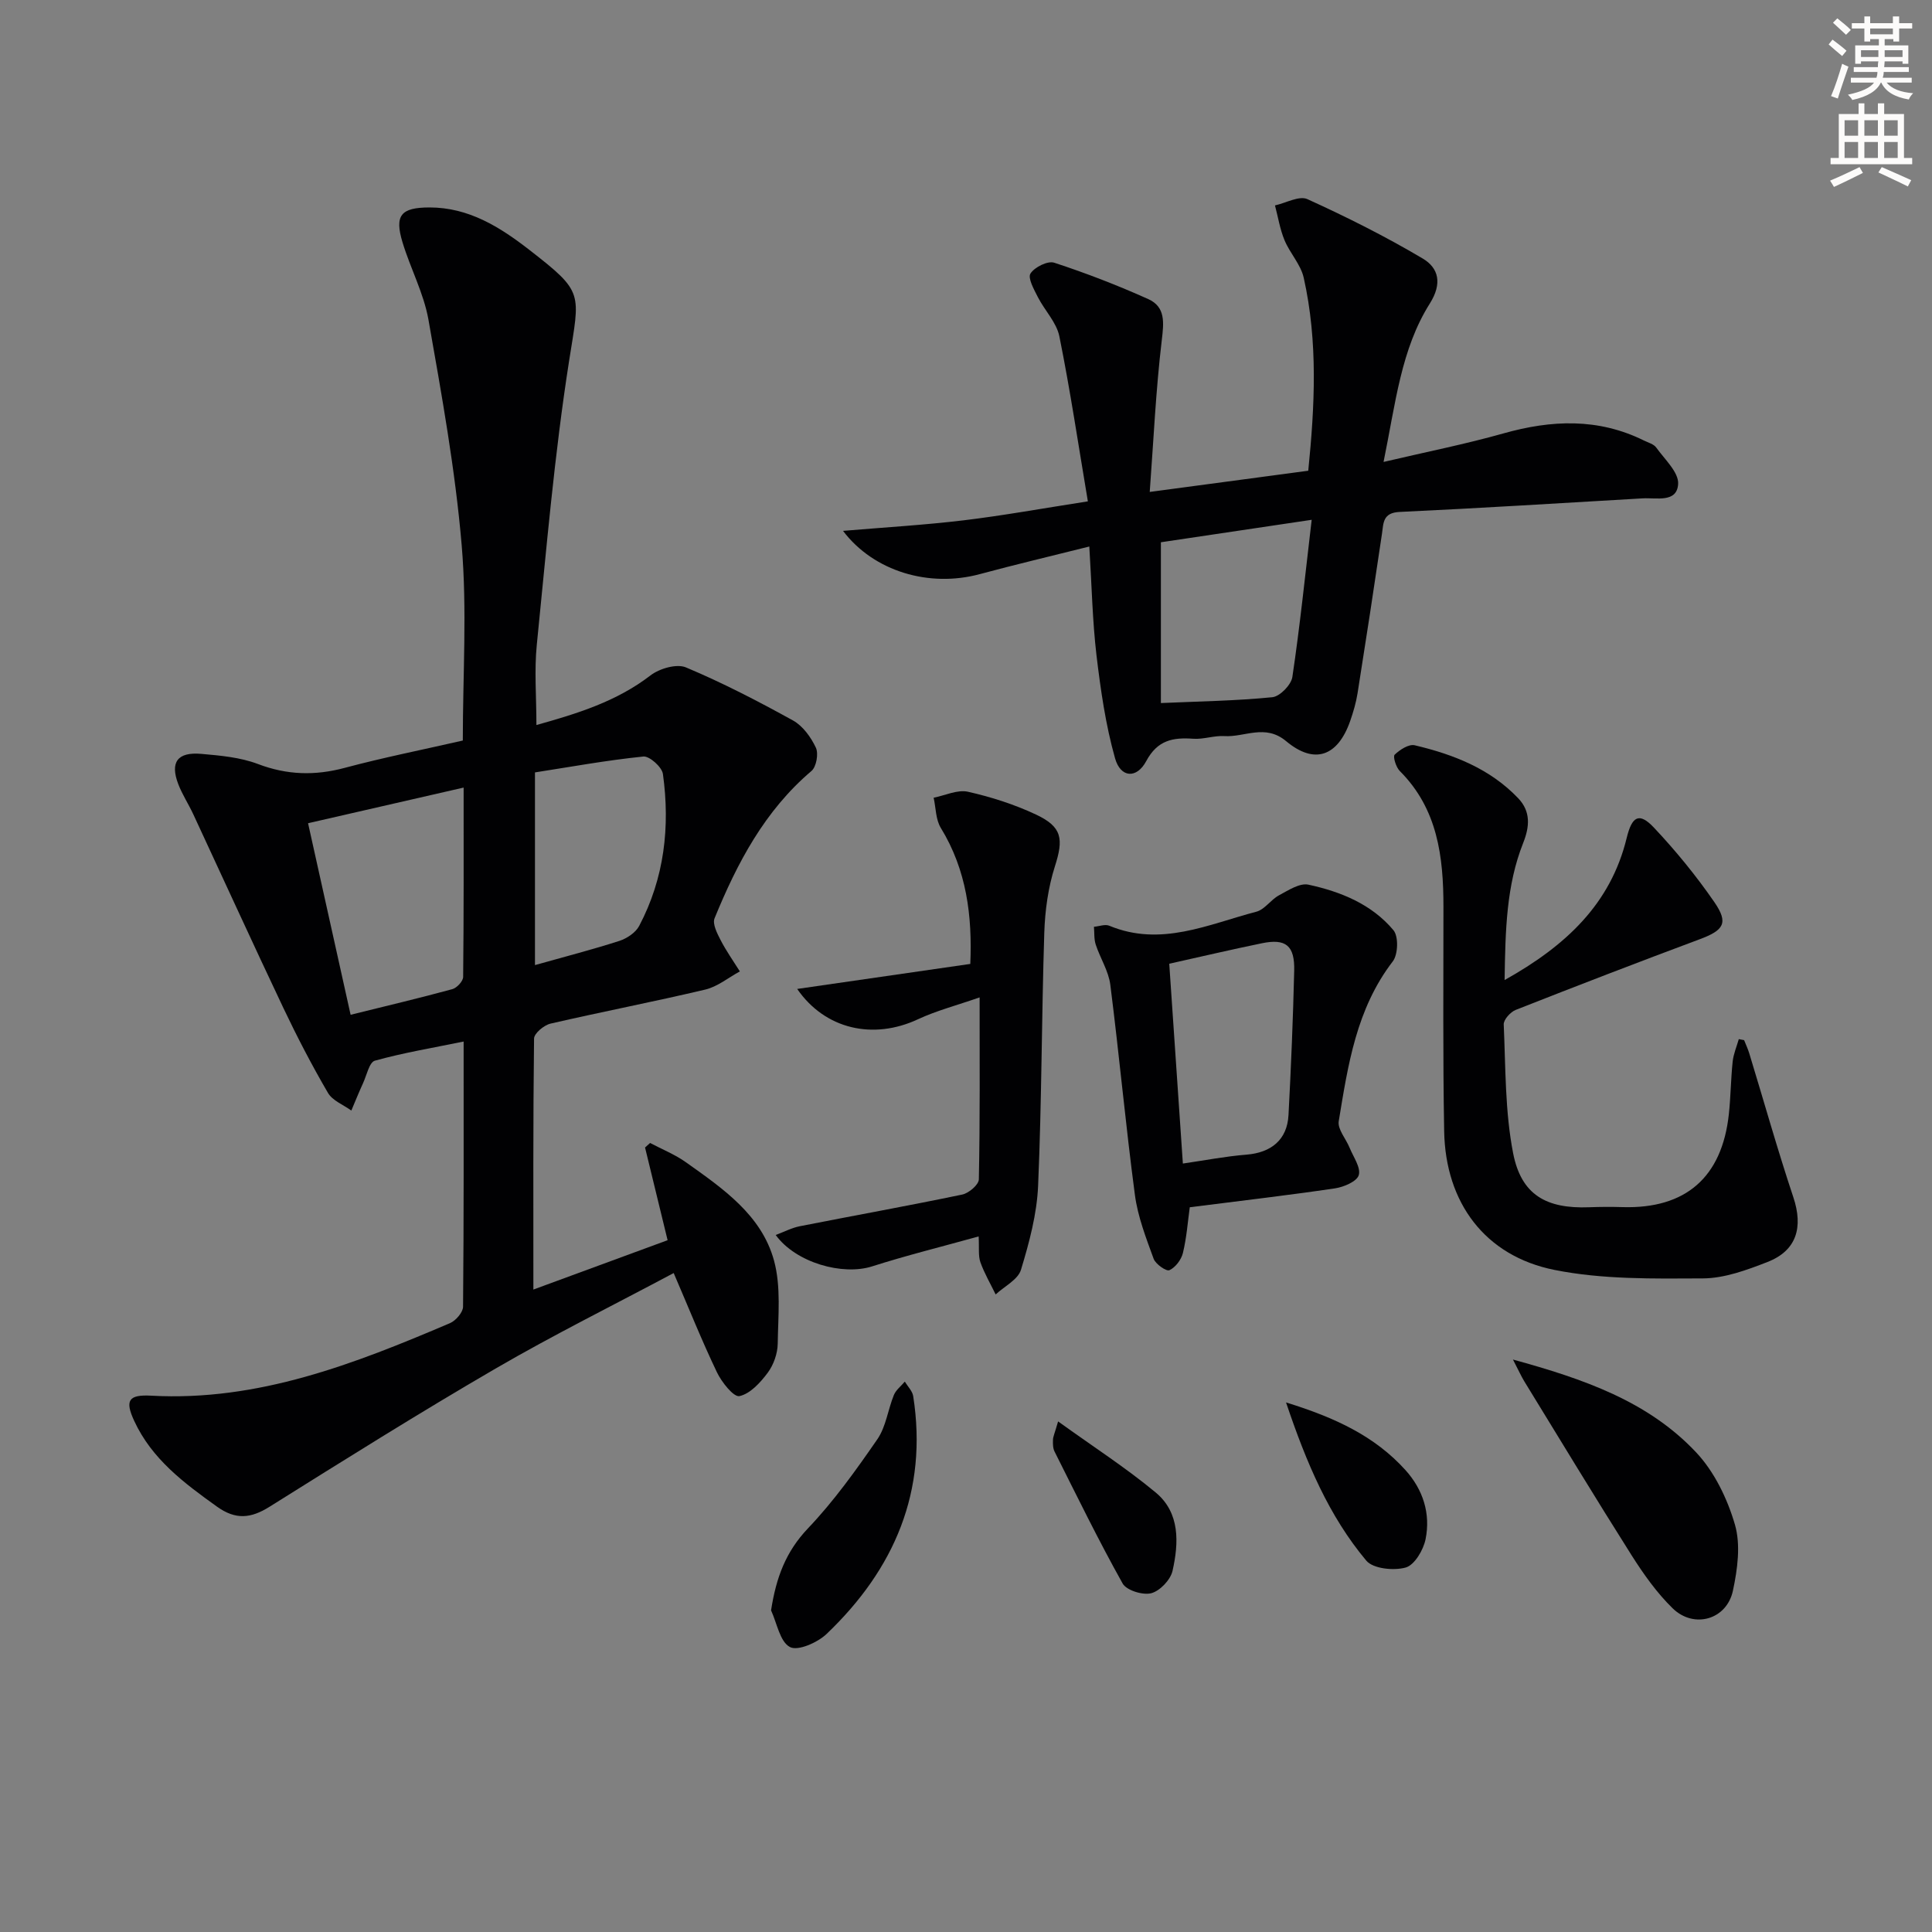
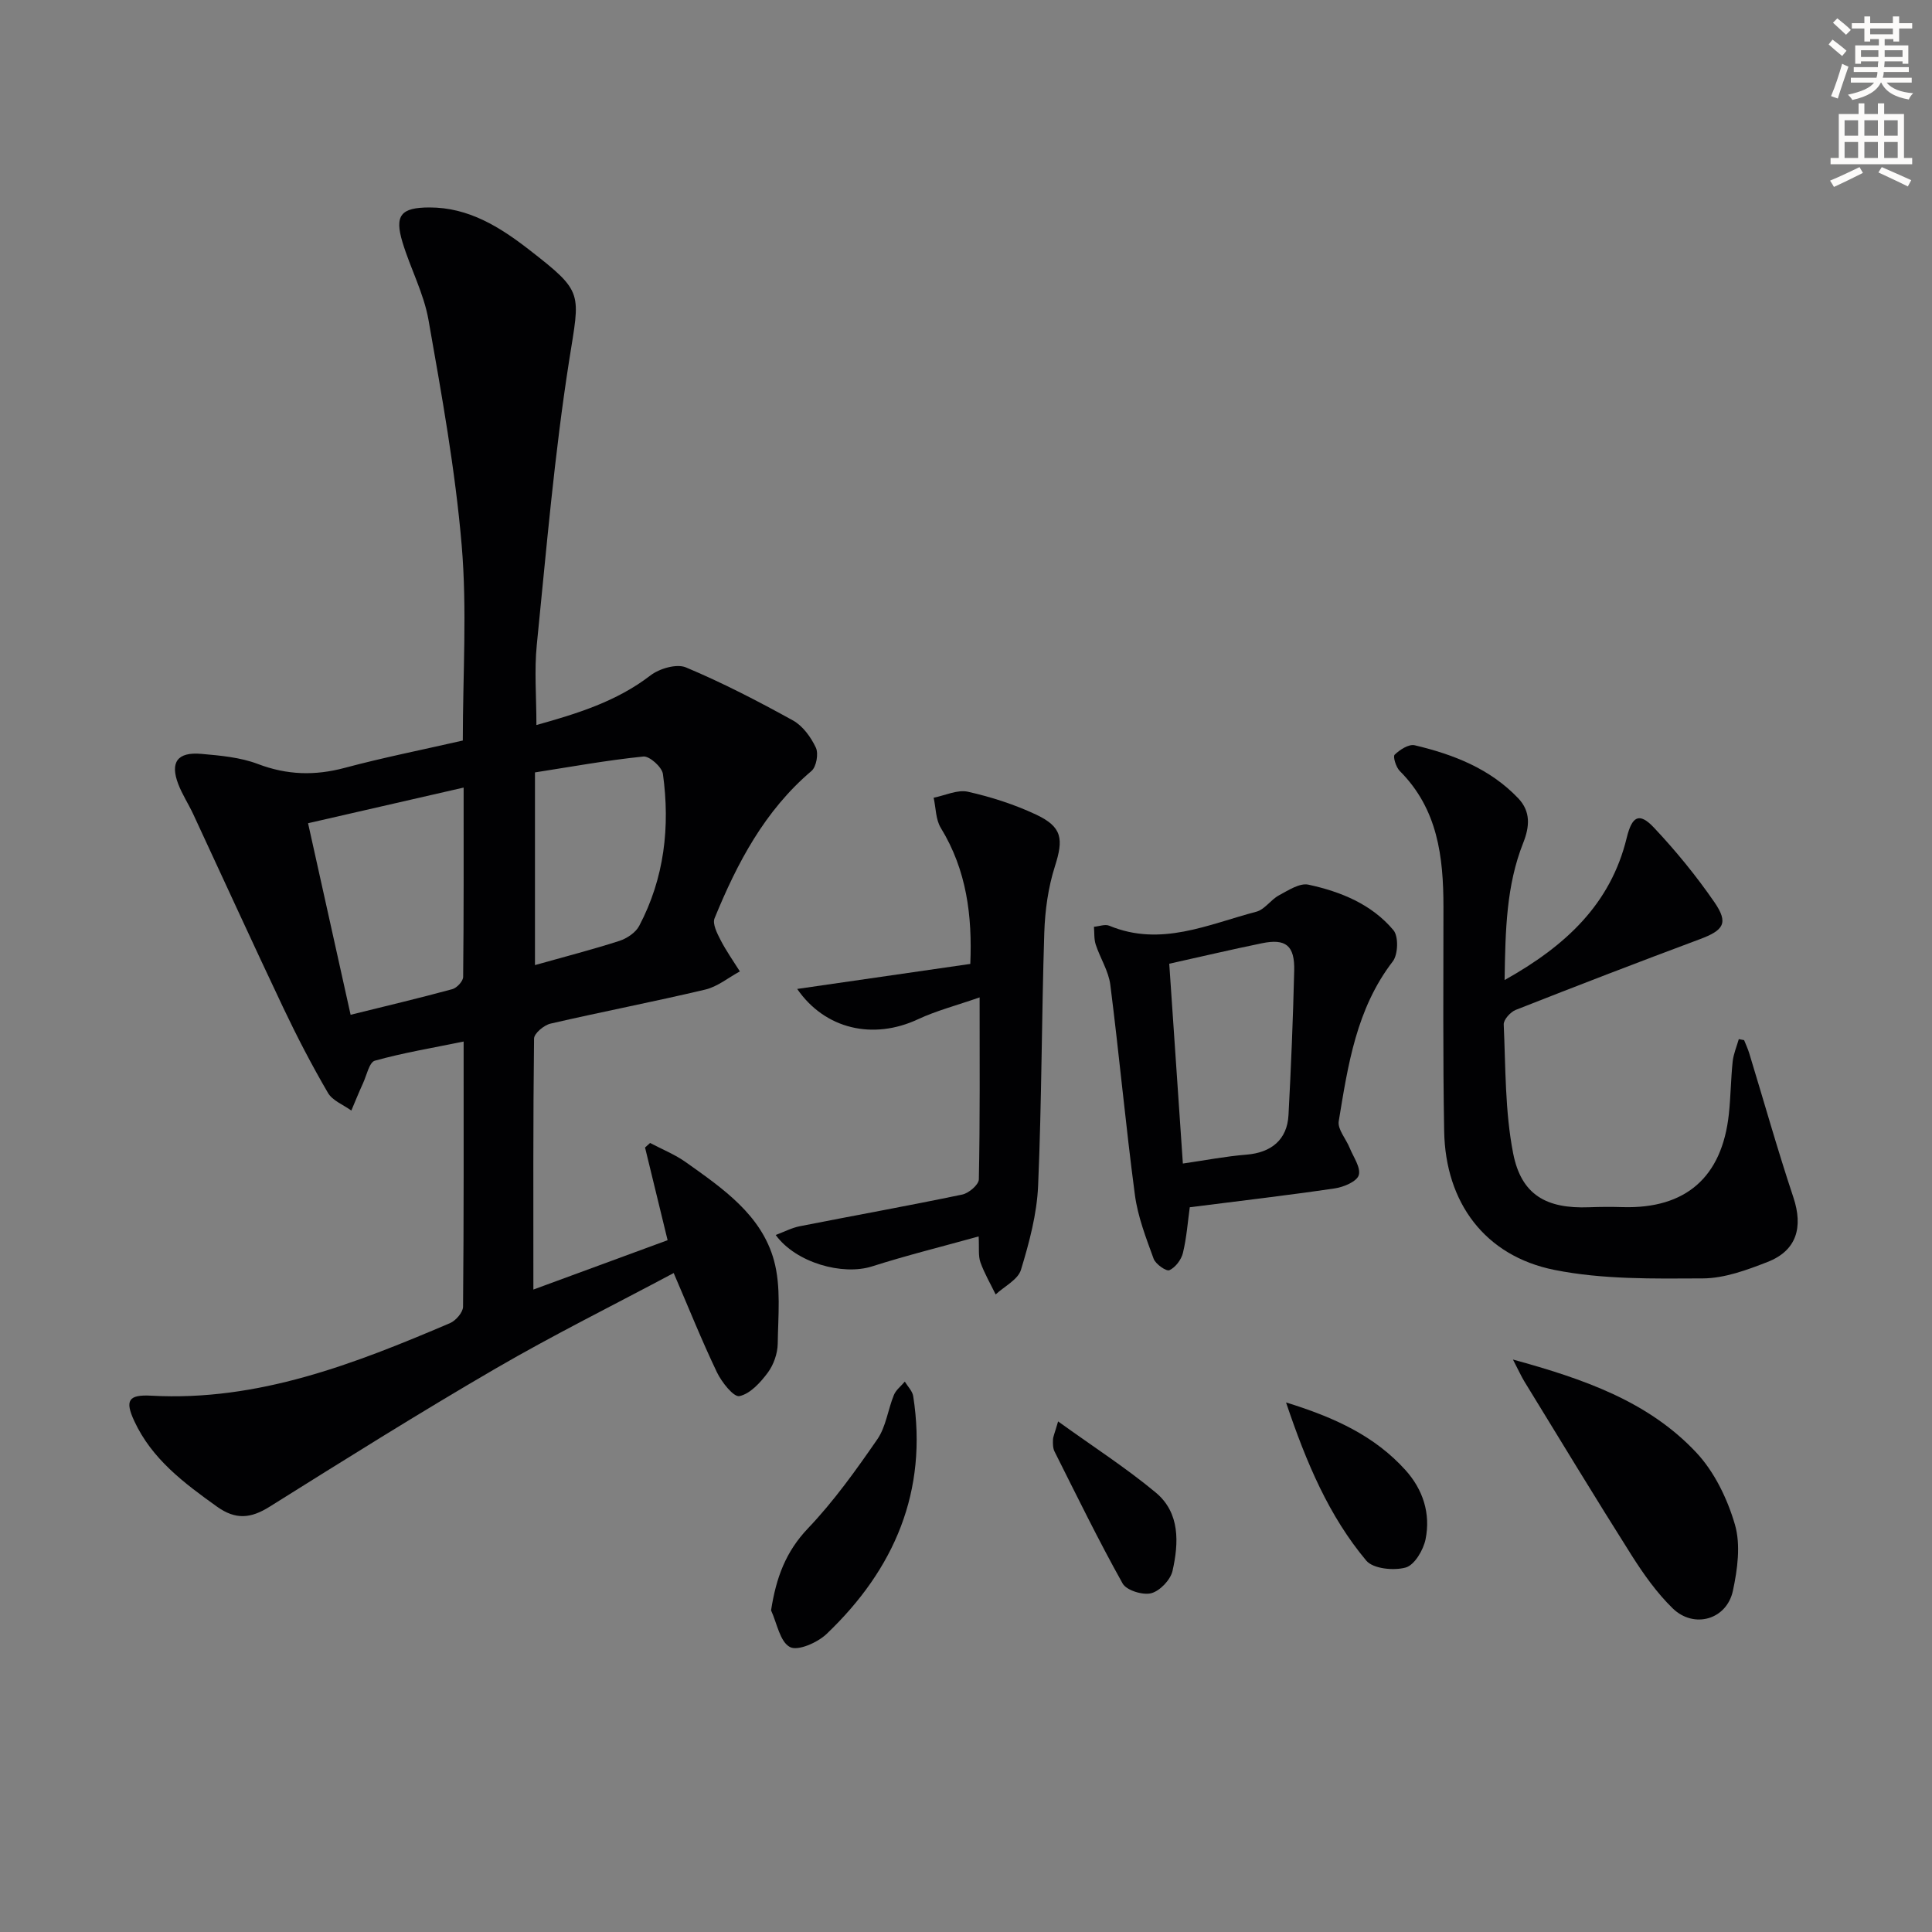
<svg xmlns="http://www.w3.org/2000/svg" enable-background="new 0 0 400 400" viewBox="0 0 400 400">
  <rect x="0" y="0" width="400" height="400" fill="#808080" stroke="none" />
  <path d="m378.6 9.2.8-1c.9.7 1.9 1.4 2.9 2.3l-.9 1.1c-1.1-.9-2-1.7-2.8-2.4zm.5 10.7c.9-2.1 1.6-4.3 2.3-6.7.4.2.8.4 1.3.6-.7 2.1-1.5 4.3-2.2 6.6zm.4-15.2.9-.9c1 .8 2 1.6 2.8 2.4l-1 1c-1-.9-1.9-1.8-2.7-2.5zm12.5-1.3h1.2v1.4h2.7v1.1h-2.7v2.7h-1.2v-.5h-1.8v1.3h4.9v3.8h-1.2v-.5h-3.7c0 .4-.1.9-.1 1.2h5.1v1h-5.2c0 .5-.1.9-.2 1.2h6v1h-5.2c1.1 1.3 2.9 2 5.5 2.2-.4.4-.7.8-.9 1.3-2.9-.5-4.8-1.6-5.7-3.5h-.1c-.8 1.7-2.7 2.9-5.9 3.6-.2-.4-.6-.8-.9-1.1 2.8-.6 4.6-1.4 5.4-2.5h-4.8v-1h5.3c.1-.3.2-.7.2-1.2h-4.9v-1h5c0-.4 0-.8.1-1.2h-3.6v.5h-1.2v-3.8h4.9v-1.3h-1.8v.5h-1.2v-2.7h-2.6v-1.1h2.6v-1.4h1.2v1.4h4.7v-1.4zm-6.7 8.4h3.6c0-.4 0-.9 0-1.4h-3.6zm1.9-4.7h4.7v-1.2h-4.7zm6.7 3.3h-3.7v1.4h3.7z" fill="#fcfbfa" />
  <path d="m384.7 21.4h1.3v2.2h2.8v-2.2h1.3v2.2h4.1v9.1h1.7v1.3h-16.9v-1.3h1.7v-9.1h4.1v-2.2zm.3 13.2.7 1.2c-1.8.9-3.8 1.9-6 2.9-.2-.4-.5-.8-.8-1.3 2.4-1 4.4-2 6.1-2.8zm-3.1-6.5h2.8v-3.2h-2.8zm0 4.6h2.8v-3.3h-2.8zm4.1-4.6h2.8v-3.2h-2.8zm0 4.6h2.8v-3.3h-2.8zm3.6 1.9c2.1.9 4.1 1.8 6.1 2.7l-.7 1.3c-2.2-1.1-4.2-2-6.1-2.9zm3.3-9.7h-2.8v3.2h2.8zm-2.8 7.8h2.8v-3.3h-2.8z" fill="#fcfbfa" />
  <g fill="#010103">
    <path d="m110.43 266.99c9.67-3.56 18.49-6.8 27.79-10.22-1.59-6.52-3.13-12.86-4.67-19.19.35-.31.7-.63 1.04-.94 2.5 1.32 5.18 2.39 7.46 4.02 7.59 5.4 15.61 10.87 18.2 20.32 1.48 5.41.85 11.45.77 17.21-.03 2.04-.85 4.38-2.07 6.02-1.52 2.04-3.64 4.37-5.86 4.84-1.19.25-3.68-2.89-4.66-4.94-3.14-6.56-5.84-13.32-8.95-20.54-12.39 6.61-24.88 12.8-36.9 19.79-15.8 9.18-31.29 18.9-46.78 28.6-3.88 2.43-7.01 2.74-10.88-.03-6.83-4.89-13.47-9.84-17.12-17.72-1.97-4.24-1.23-5.51 3.49-5.25 22.15 1.22 42.09-6.58 61.86-15.01 1.21-.51 2.7-2.23 2.72-3.4.17-18.14.12-36.28.12-54.91-6.46 1.32-12.5 2.33-18.37 3.96-1.16.32-1.7 3.01-2.45 4.65-.86 1.87-1.63 3.79-2.43 5.68-1.65-1.2-3.9-2.05-4.84-3.66-3.33-5.71-6.39-11.6-9.23-17.58-6.32-13.32-12.43-26.73-18.65-40.1-.98-2.11-2.28-4.08-3.11-6.24-1.74-4.54-.18-6.7 4.76-6.27 3.96.35 8.08.71 11.73 2.1 6.03 2.29 11.79 2.45 17.96.8 7.99-2.14 16.12-3.75 24.46-5.66 0-13.6.9-27.08-.23-40.4-1.33-15.66-4.15-31.21-6.88-46.71-.97-5.49-3.74-10.64-5.37-16.03-1.7-5.61-.34-7.22 5.57-7.23 8.13-.01 14.59 4.05 20.68 8.78 11.4 8.86 10.47 8.76 8.25 22.9-3.06 19.49-4.72 39.2-6.7 58.84-.54 5.34-.08 10.78-.08 16.64 8.45-2.37 16.56-4.85 23.61-10.27 1.86-1.43 5.42-2.47 7.35-1.66 7.6 3.19 14.95 7 22.17 10.99 2.03 1.13 3.71 3.46 4.73 5.63.58 1.24.1 3.96-.91 4.82-9.7 8.23-15.39 19.06-20.07 30.51-.47 1.15.54 3.12 1.25 4.5 1.16 2.25 2.64 4.34 3.99 6.49-2.38 1.29-4.62 3.16-7.16 3.76-10.64 2.52-21.39 4.59-32.04 7.05-1.35.31-3.39 2.01-3.41 3.09-.21 17-.14 33.98-.14 51.97zm-46.65-96.55c2.97 13.37 5.85 26.33 8.81 39.66 7.35-1.82 14.24-3.45 21.07-5.31.94-.26 2.22-1.65 2.23-2.52.14-12.93.1-25.86.1-39.21-10.88 2.49-21.29 4.87-32.21 7.38zm46.98 29.37c6.35-1.79 11.97-3.23 17.48-5.01 1.56-.51 3.37-1.71 4.1-3.11 5.21-9.88 6.42-20.53 4.91-31.45-.2-1.43-2.78-3.74-4.05-3.61-7.62.78-15.18 2.16-22.44 3.29z" />
-     <path d="m225.53 113.15c-7.94 1.99-15.34 3.74-22.69 5.72-10.4 2.81-21.9-.51-28.3-8.96 8.65-.73 16.83-1.21 24.95-2.18 8.21-.99 16.35-2.47 25.74-3.93-1.98-11.76-3.65-23.01-5.9-34.16-.58-2.89-3.05-5.37-4.46-8.14-.79-1.57-2.12-3.93-1.52-4.87.84-1.32 3.57-2.68 4.91-2.24 6.61 2.16 13.12 4.68 19.47 7.53 3.61 1.63 3.24 4.86 2.8 8.55-1.23 10.31-1.7 20.72-2.49 31.38 11.43-1.53 21.91-2.93 32.82-4.39 1.34-13.3 2.04-26.69-.94-39.96-.61-2.74-2.86-5.08-3.97-7.76-.95-2.28-1.34-4.8-1.98-7.21 2.27-.5 5.02-2.07 6.71-1.3 8.14 3.7 16.18 7.73 23.87 12.29 3.31 1.96 4.1 5.15 1.48 9.32-5.97 9.47-7.07 20.54-9.58 32.8 8.95-2.1 16.96-3.69 24.79-5.9 9.95-2.81 19.62-3.23 29.11 1.46.89.44 2.05.74 2.57 1.48 1.74 2.43 4.68 5.12 4.52 7.54-.25 3.94-4.49 2.79-7.35 2.96-16.76.97-33.52 2.03-50.29 2.81-3.53.16-3.35 2.26-3.69 4.6-1.62 10.99-3.3 21.96-5.04 32.93-.31 1.95-.88 3.89-1.53 5.76-2.56 7.31-7.38 9.09-13.26 4.17-4.36-3.64-8.56-.78-12.8-1.05-2.12-.13-4.3.7-6.42.55-4.21-.3-7.41.27-9.74 4.62-1.99 3.72-5.32 3.48-6.46-.57-1.96-6.94-2.99-14.19-3.85-21.38-.83-7.09-.97-14.25-1.48-22.47zm46.04-5.53c-11.28 1.68-21.24 3.16-31.22 4.65v33.29c7.89-.35 15.52-.46 23.08-1.21 1.56-.16 3.9-2.56 4.14-4.19 1.56-10.46 2.64-20.99 4-32.54z" />
    <path d="m361.1 215.35c.35.89.77 1.77 1.05 2.68 3.04 9.95 5.85 19.97 9.14 29.84 2.08 6.23.69 11.06-5.35 13.41-4.28 1.67-8.91 3.38-13.39 3.4-10.24.05-20.72.24-30.68-1.75-14.45-2.88-22.61-13.96-22.87-28.72-.28-15.48-.15-30.97-.15-46.46 0-10.35-1.18-20.27-9.04-28.12-.78-.78-1.46-2.99-1.06-3.38 1.07-1.03 2.93-2.24 4.15-1.95 7.99 1.89 15.56 4.82 21.41 10.95 2.66 2.78 2.38 5.92 1.05 9.27-3.49 8.79-3.69 18.01-3.85 28.39 12.71-7.11 21.95-15.76 25.28-29.43 1.08-4.43 2.54-5.42 5.64-2.13 4.54 4.82 8.77 10 12.52 15.44 2.98 4.33 1.93 5.82-3.07 7.68-12.74 4.75-25.43 9.64-38.07 14.62-1.09.43-2.52 2.02-2.48 3.01.4 8.92.25 17.99 1.95 26.68 1.69 8.64 6.9 11.5 15.7 11.17 2.32-.09 4.65-.1 6.97-.03 13.04.38 20.57-6.15 21.99-19.24.39-3.62.41-7.28.79-10.9.17-1.57.83-3.1 1.27-4.64.35.06.72.14 1.1.21z" />
    <path d="m160.6 255.69c1.77-.66 3.32-1.48 4.98-1.81 11.21-2.21 22.46-4.23 33.64-6.56 1.36-.28 3.41-2.03 3.44-3.14.25-12.26.16-24.53.16-37.68-4.76 1.66-8.93 2.74-12.77 4.53-9.25 4.32-19.23 2.09-25-6.28 11.94-1.73 23.67-3.42 35.84-5.18.42-9.92-.74-19.4-6.1-28.15-1.07-1.74-1.02-4.16-1.49-6.26 2.38-.47 4.93-1.72 7.09-1.24 4.81 1.08 9.62 2.62 14.09 4.72 5.49 2.57 5.73 5.09 3.92 10.75-1.39 4.36-2.04 9.1-2.19 13.69-.56 17.47-.53 34.96-1.28 52.41-.25 5.86-1.83 11.75-3.55 17.41-.62 2.04-3.43 3.42-5.24 5.1-1.08-2.22-2.34-4.37-3.16-6.67-.47-1.34-.23-2.93-.36-5.34-7.63 2.12-14.92 3.92-22.06 6.2-6.1 1.95-15.78-.74-19.96-6.5z" />
    <path d="m246.33 249.95c-.41 2.96-.65 6.28-1.42 9.47-.34 1.39-1.55 2.99-2.8 3.56-.63.29-2.85-1.25-3.26-2.36-1.57-4.31-3.28-8.71-3.88-13.22-1.92-14.47-3.25-29.02-5.09-43.5-.36-2.86-2.1-5.52-3.02-8.33-.38-1.15-.26-2.46-.37-3.69 1.07-.09 2.3-.58 3.17-.22 10.68 4.44 20.49-.29 30.45-2.9 1.73-.45 2.99-2.48 4.68-3.39 1.92-1.03 4.3-2.6 6.1-2.21 6.69 1.44 13.11 4.05 17.61 9.43 1.08 1.29.96 5.03-.14 6.46-7.55 9.81-9.28 21.49-11.19 33.09-.27 1.66 1.5 3.63 2.25 5.49.77 1.9 2.35 4.08 1.9 5.66-.37 1.31-3.11 2.48-4.94 2.75-9.82 1.45-19.69 2.59-30.05 3.91zm-4.25-50.42c.96 14.01 1.88 27.5 2.82 41.37 4.68-.68 8.89-1.5 13.14-1.84 5.17-.41 8.46-3.1 8.73-8.2.53-9.95.94-19.91 1.18-29.88.13-5.22-1.74-6.71-6.68-5.69-6.3 1.29-12.57 2.77-19.19 4.24z" />
    <path d="m313.24 281.48c14.7 4.03 27.98 8.65 37.91 19.2 3.79 4.02 6.49 9.62 8.05 14.98 1.22 4.19.53 9.25-.42 13.69-1.28 5.98-8.06 7.93-12.47 3.64-3.28-3.2-6.02-7.07-8.49-10.96-7.54-11.92-14.85-24-22.22-36.02-.67-1.11-1.19-2.29-2.36-4.53z" />
    <path d="m159.64 333.41c1.06-6.82 3.04-12.14 7.65-16.99 5.35-5.62 9.93-12.03 14.35-18.43 1.8-2.6 2.19-6.14 3.43-9.17.43-1.05 1.49-1.85 2.26-2.77.6 1 1.57 1.94 1.74 3.01 3.07 19.69-3.9 35.84-17.93 49.23-1.87 1.79-5.96 3.59-7.59 2.71-2.08-1.09-2.68-4.93-3.91-7.59z" />
    <path d="m266.26 290.36c10.23 3.16 18.39 7 24.71 13.99 3.66 4.05 5.25 9.02 4.18 14.32-.45 2.24-2.29 5.36-4.12 5.87-2.47.69-6.73.26-8.15-1.42-7.72-9.22-12.37-20.15-16.62-32.76z" />
    <path d="m219.07 294.29c7.34 5.29 14.09 9.63 20.22 14.73 5.05 4.2 4.77 10.43 3.47 16.21-.42 1.86-2.61 4.16-4.41 4.63-1.75.45-5.12-.59-5.92-2.01-5-8.94-9.5-18.17-14.1-27.33-.35-.7-.35-1.62-.32-2.44.01-.62.32-1.23 1.06-3.79z" />
  </g>
</svg>